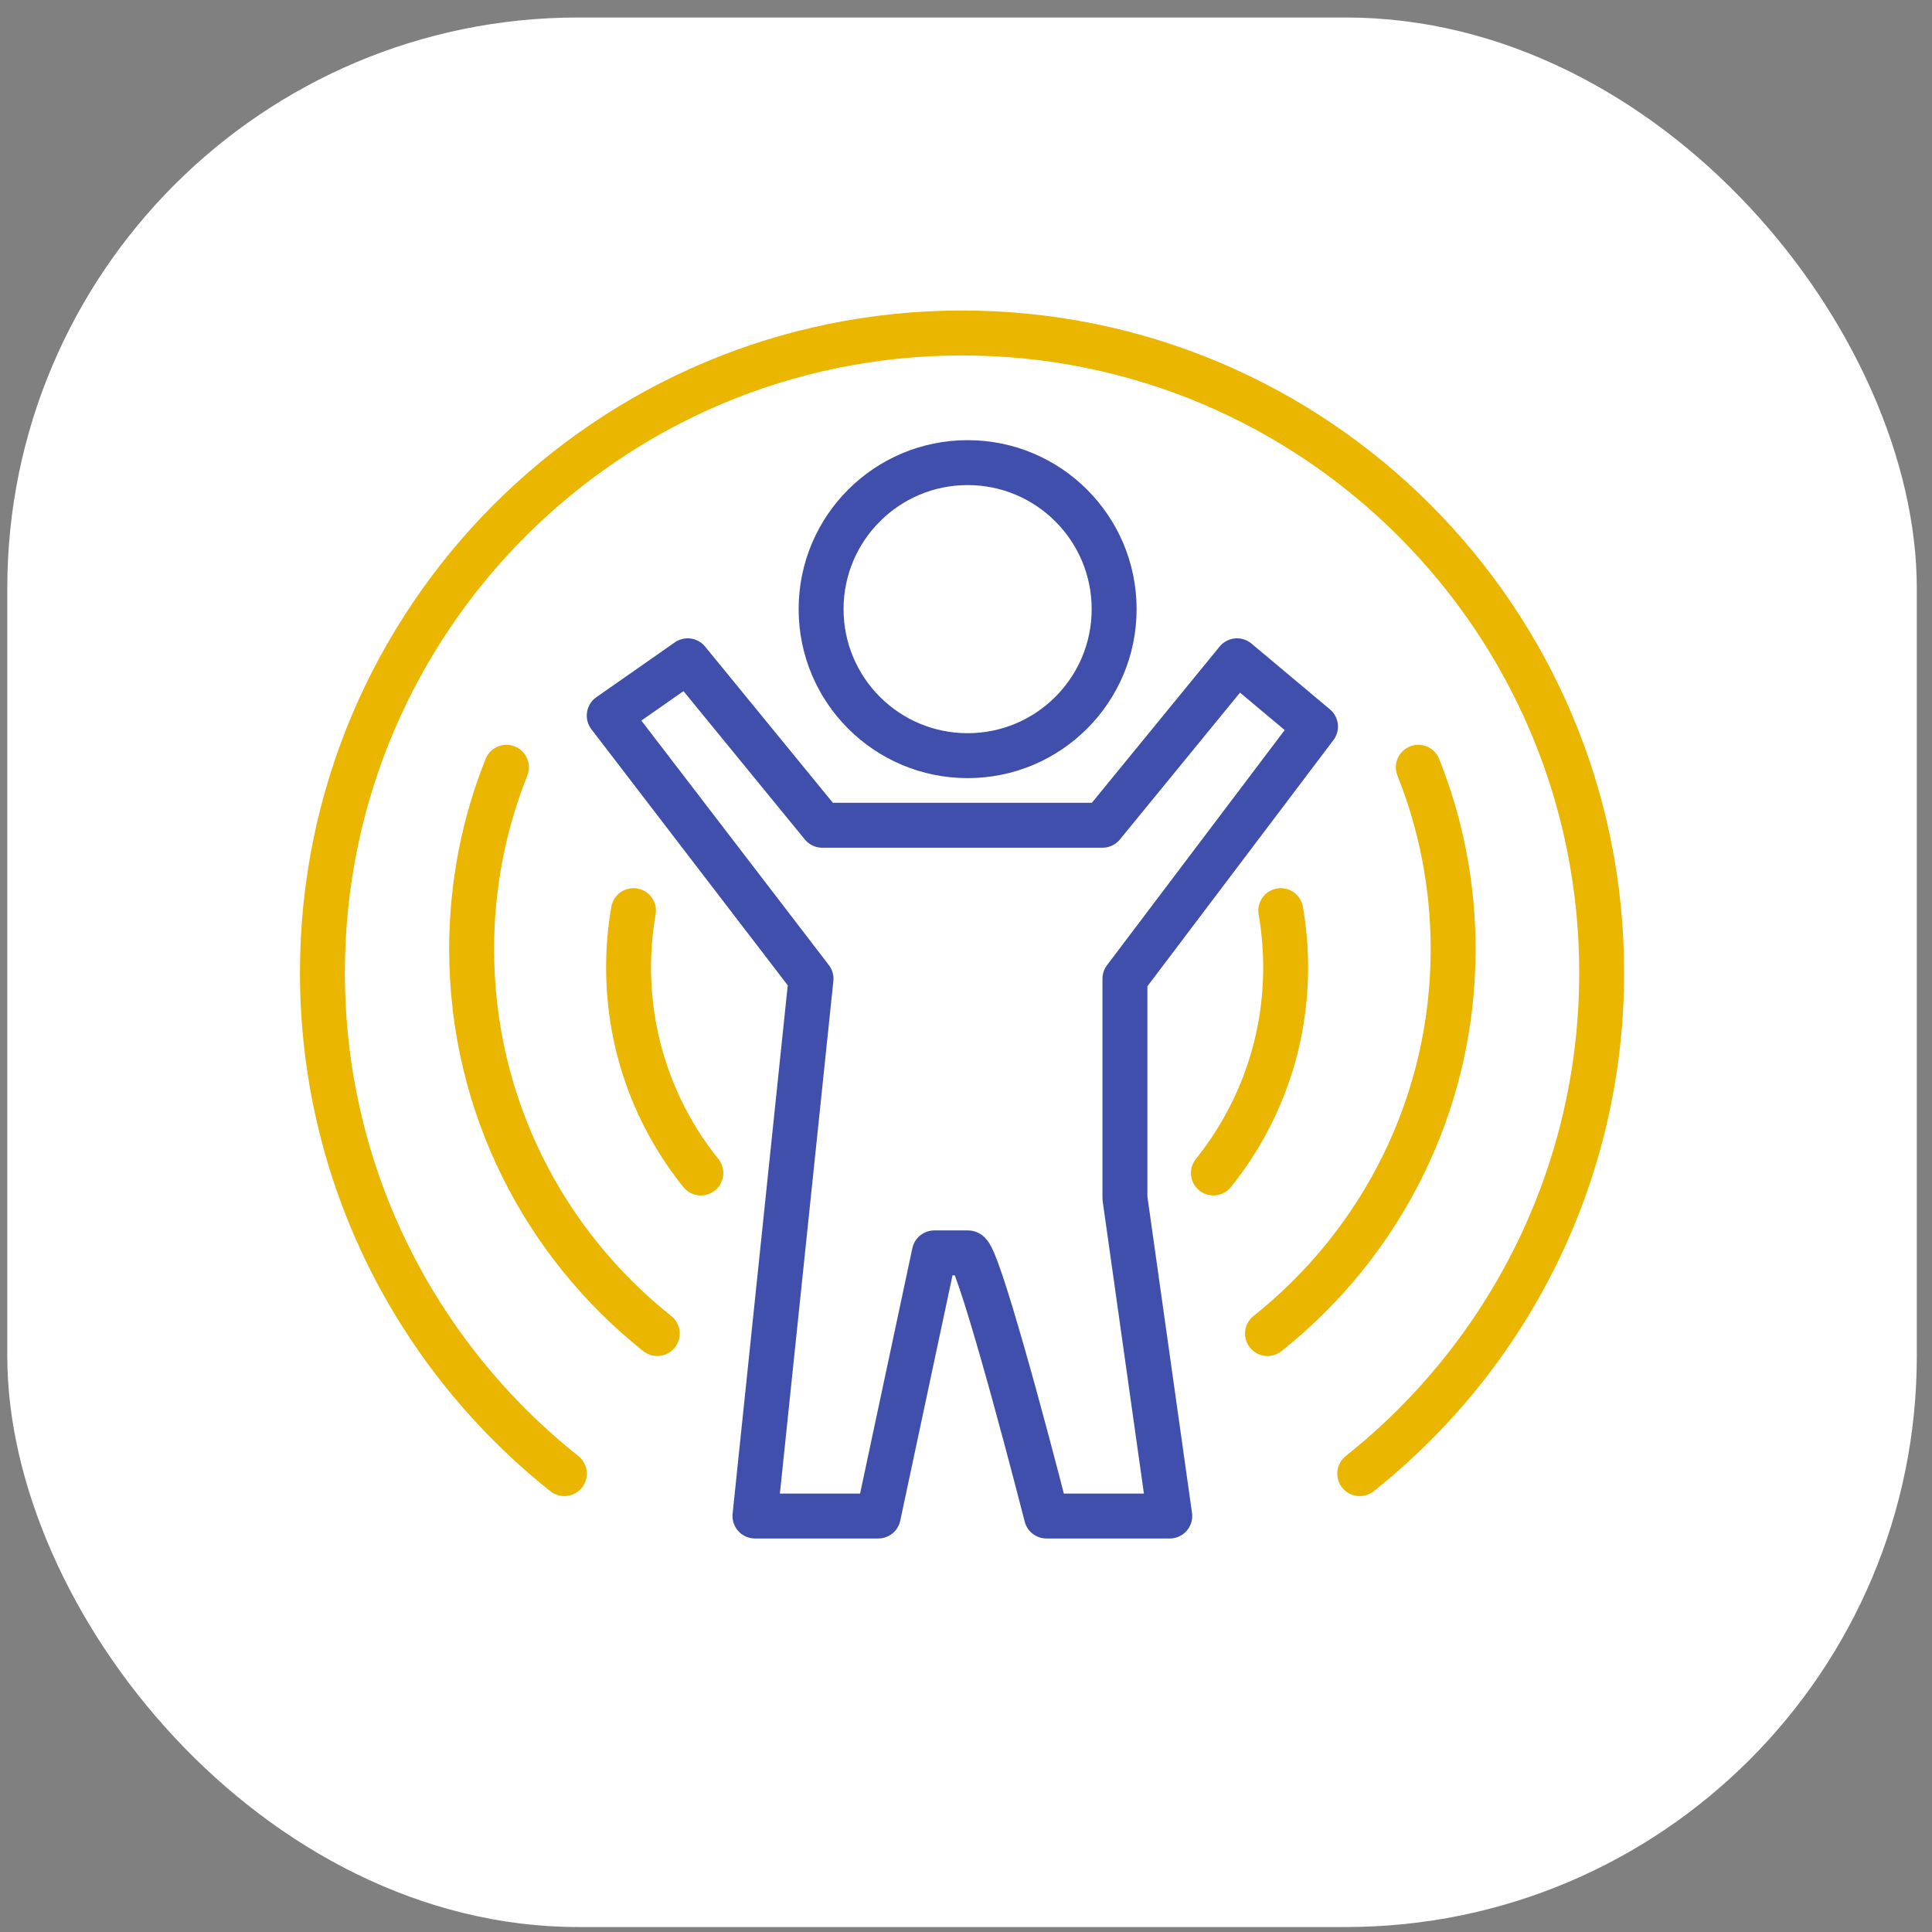
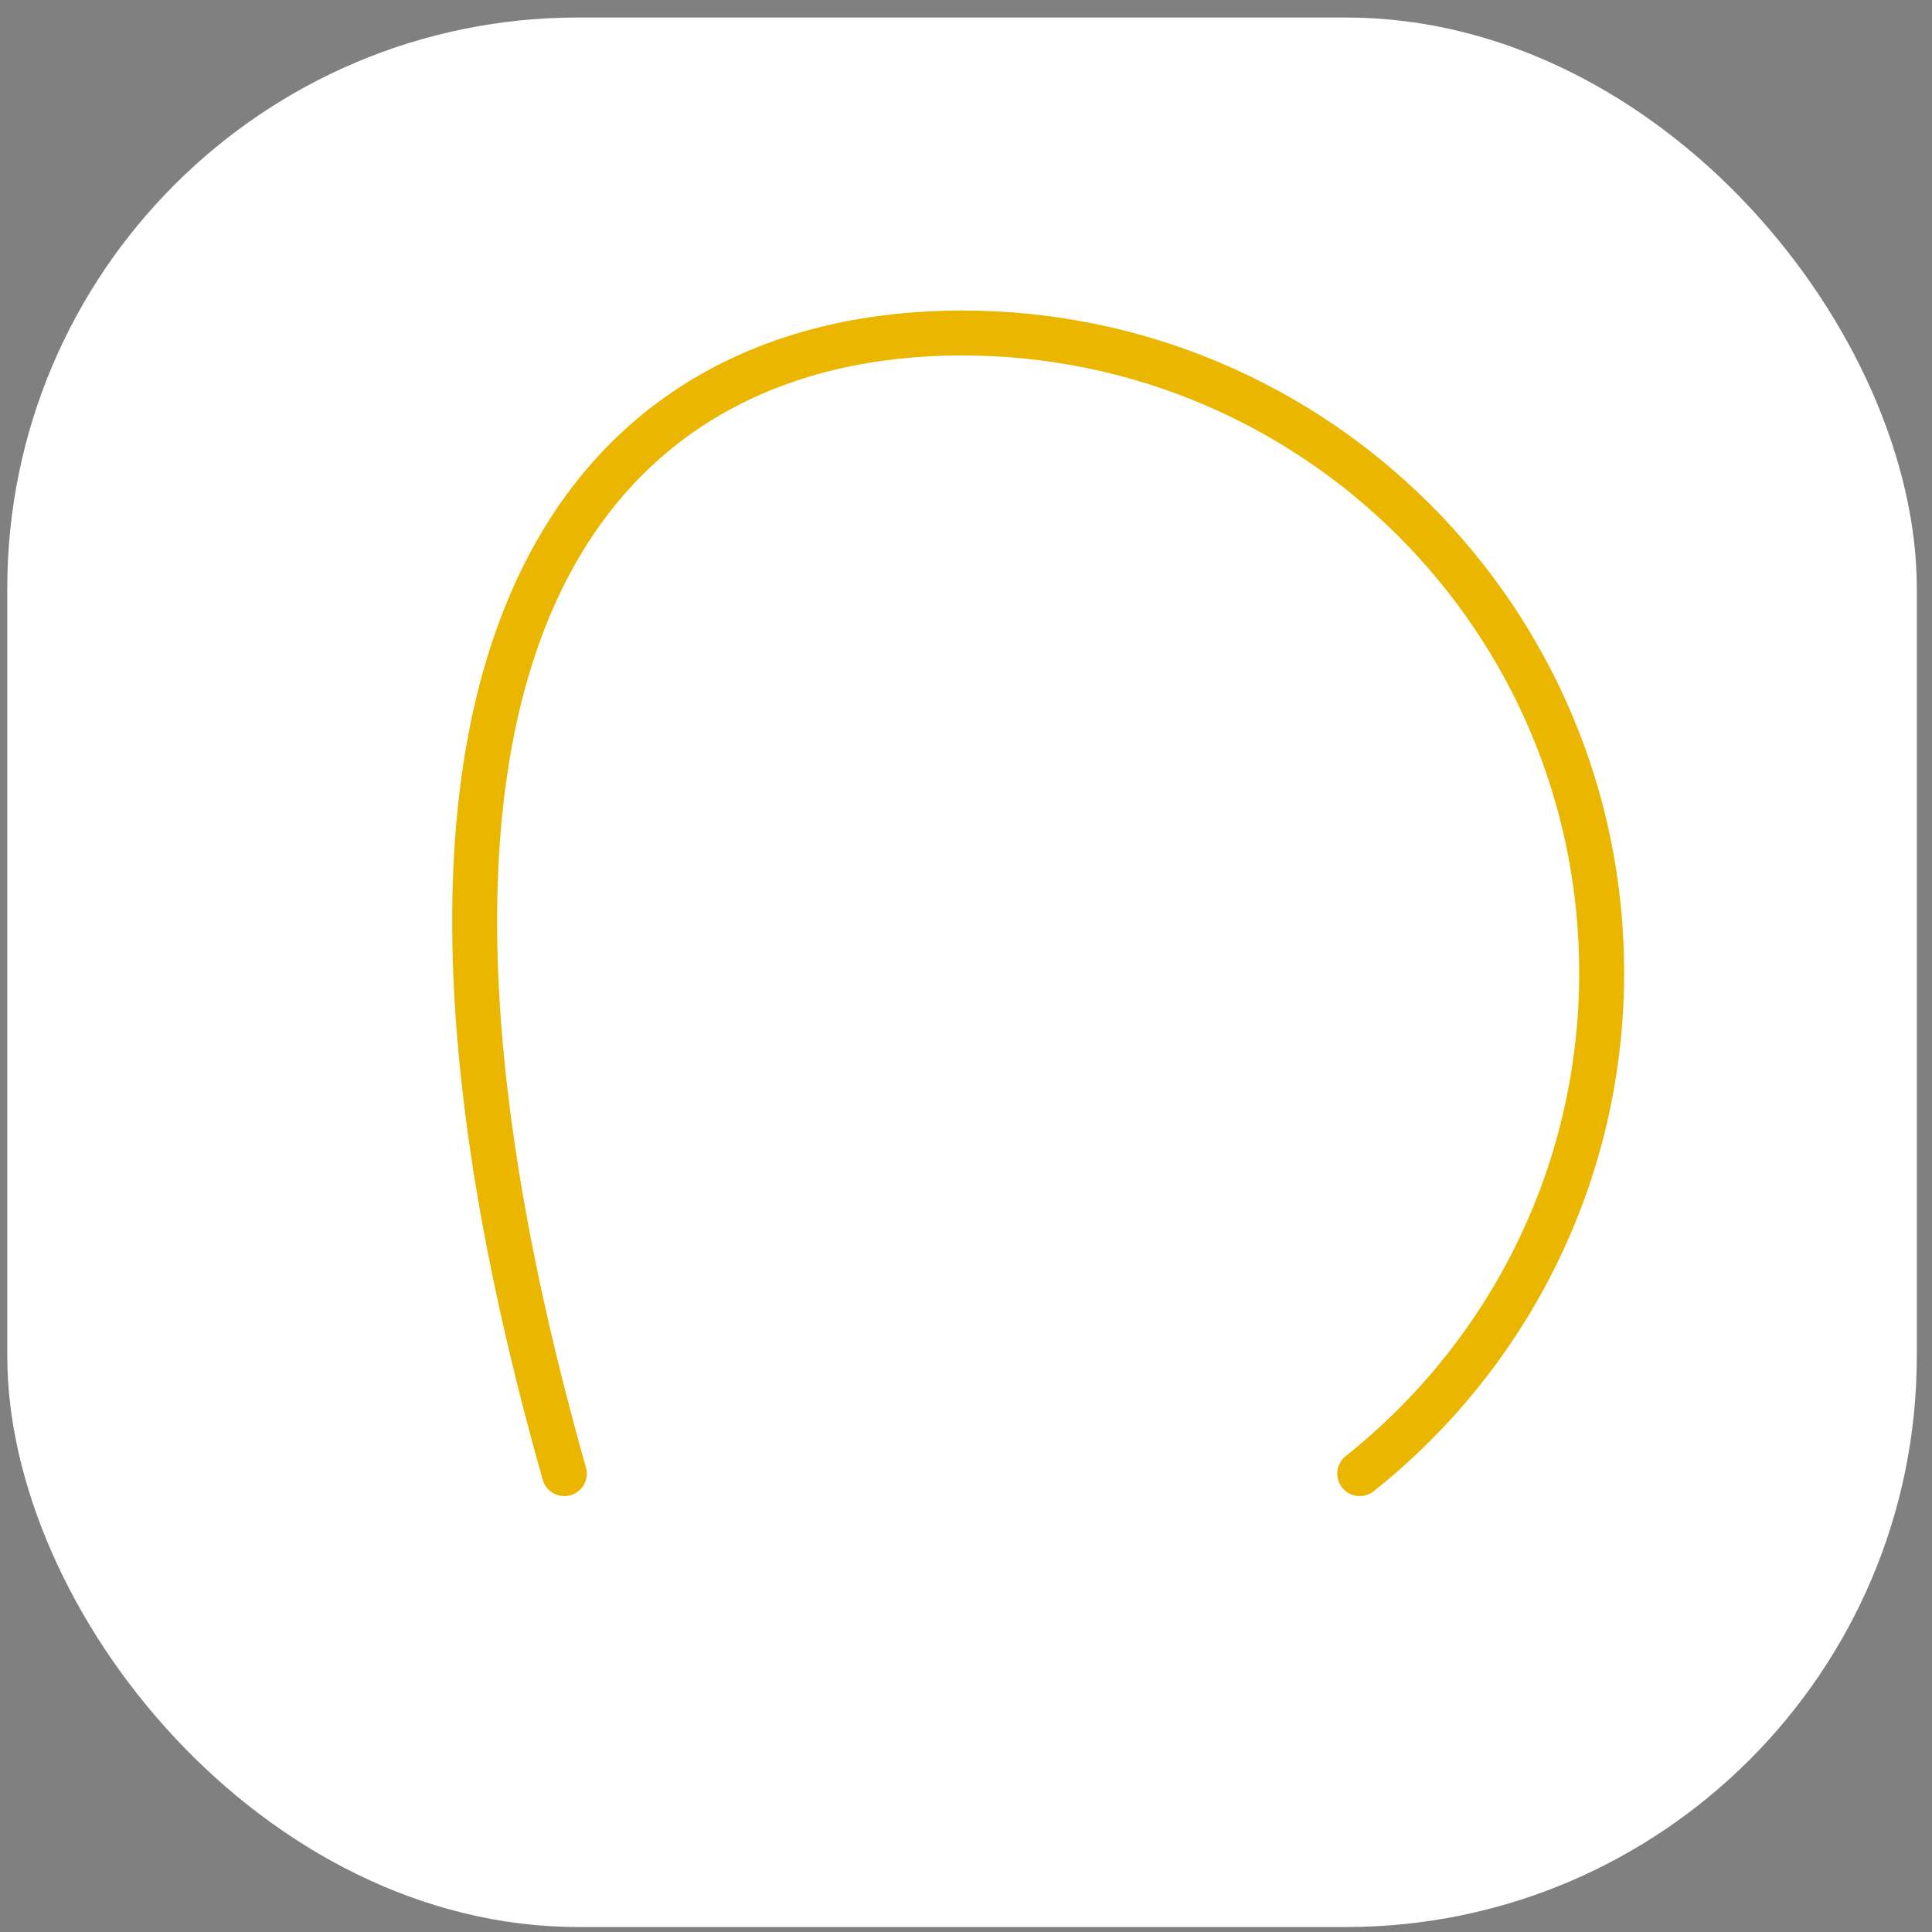
<svg xmlns="http://www.w3.org/2000/svg" width="86" height="86" viewBox="0 0 86 86" fill="none">
  <rect x="0" y="0" width="86" height="86" fill="#808080" stroke="none" />
  <rect x="0.324" y="0.779" width="85" height="85" rx="25.416" fill="white" />
-   <path d="M29.257 59.361C24.222 55.359 20.994 49.182 20.994 42.251C20.994 39.39 21.544 36.658 22.544 34.154M56.421 59.361C61.456 55.359 64.684 49.182 64.684 42.251C64.684 39.39 64.134 36.658 63.134 34.154" stroke="#EAB600" stroke-width="2" stroke-linecap="round" />
-   <path d="M28.198 40.535C28.055 41.356 27.98 42.201 27.98 43.064C27.98 46.527 29.184 49.709 31.197 52.214M54.013 52.214C56.025 49.709 57.229 46.527 57.229 43.064C57.229 42.201 57.154 41.356 57.011 40.535" stroke="#EAB600" stroke-width="2" stroke-linecap="round" />
-   <path d="M25.121 65.596C18.559 60.38 14.352 52.329 14.352 43.294C14.352 27.57 27.099 14.822 42.824 14.822C58.549 14.822 71.296 27.57 71.296 43.294C71.296 52.329 67.089 60.38 60.526 65.596" stroke="#EAB600" stroke-width="2" stroke-linecap="round" />
-   <path d="M30.612 29.414L27.119 31.854L36.101 43.568L33.606 67.483H39.095L41.59 55.77H43.087C43.487 55.77 45.583 63.578 46.581 67.483H52.07L50.074 53.329V43.568L58.557 32.342L55.064 29.414L49.076 36.735H36.6L30.612 29.414Z" stroke="#3F4FAB" stroke-width="2" stroke-linecap="round" stroke-linejoin="round" />
-   <circle cx="43.072" cy="27.115" r="6.522" stroke="#3F4FAB" stroke-width="2" stroke-linecap="round" stroke-linejoin="round" />
+   <path d="M25.121 65.596C14.352 27.57 27.099 14.822 42.824 14.822C58.549 14.822 71.296 27.57 71.296 43.294C71.296 52.329 67.089 60.38 60.526 65.596" stroke="#EAB600" stroke-width="2" stroke-linecap="round" />
</svg>